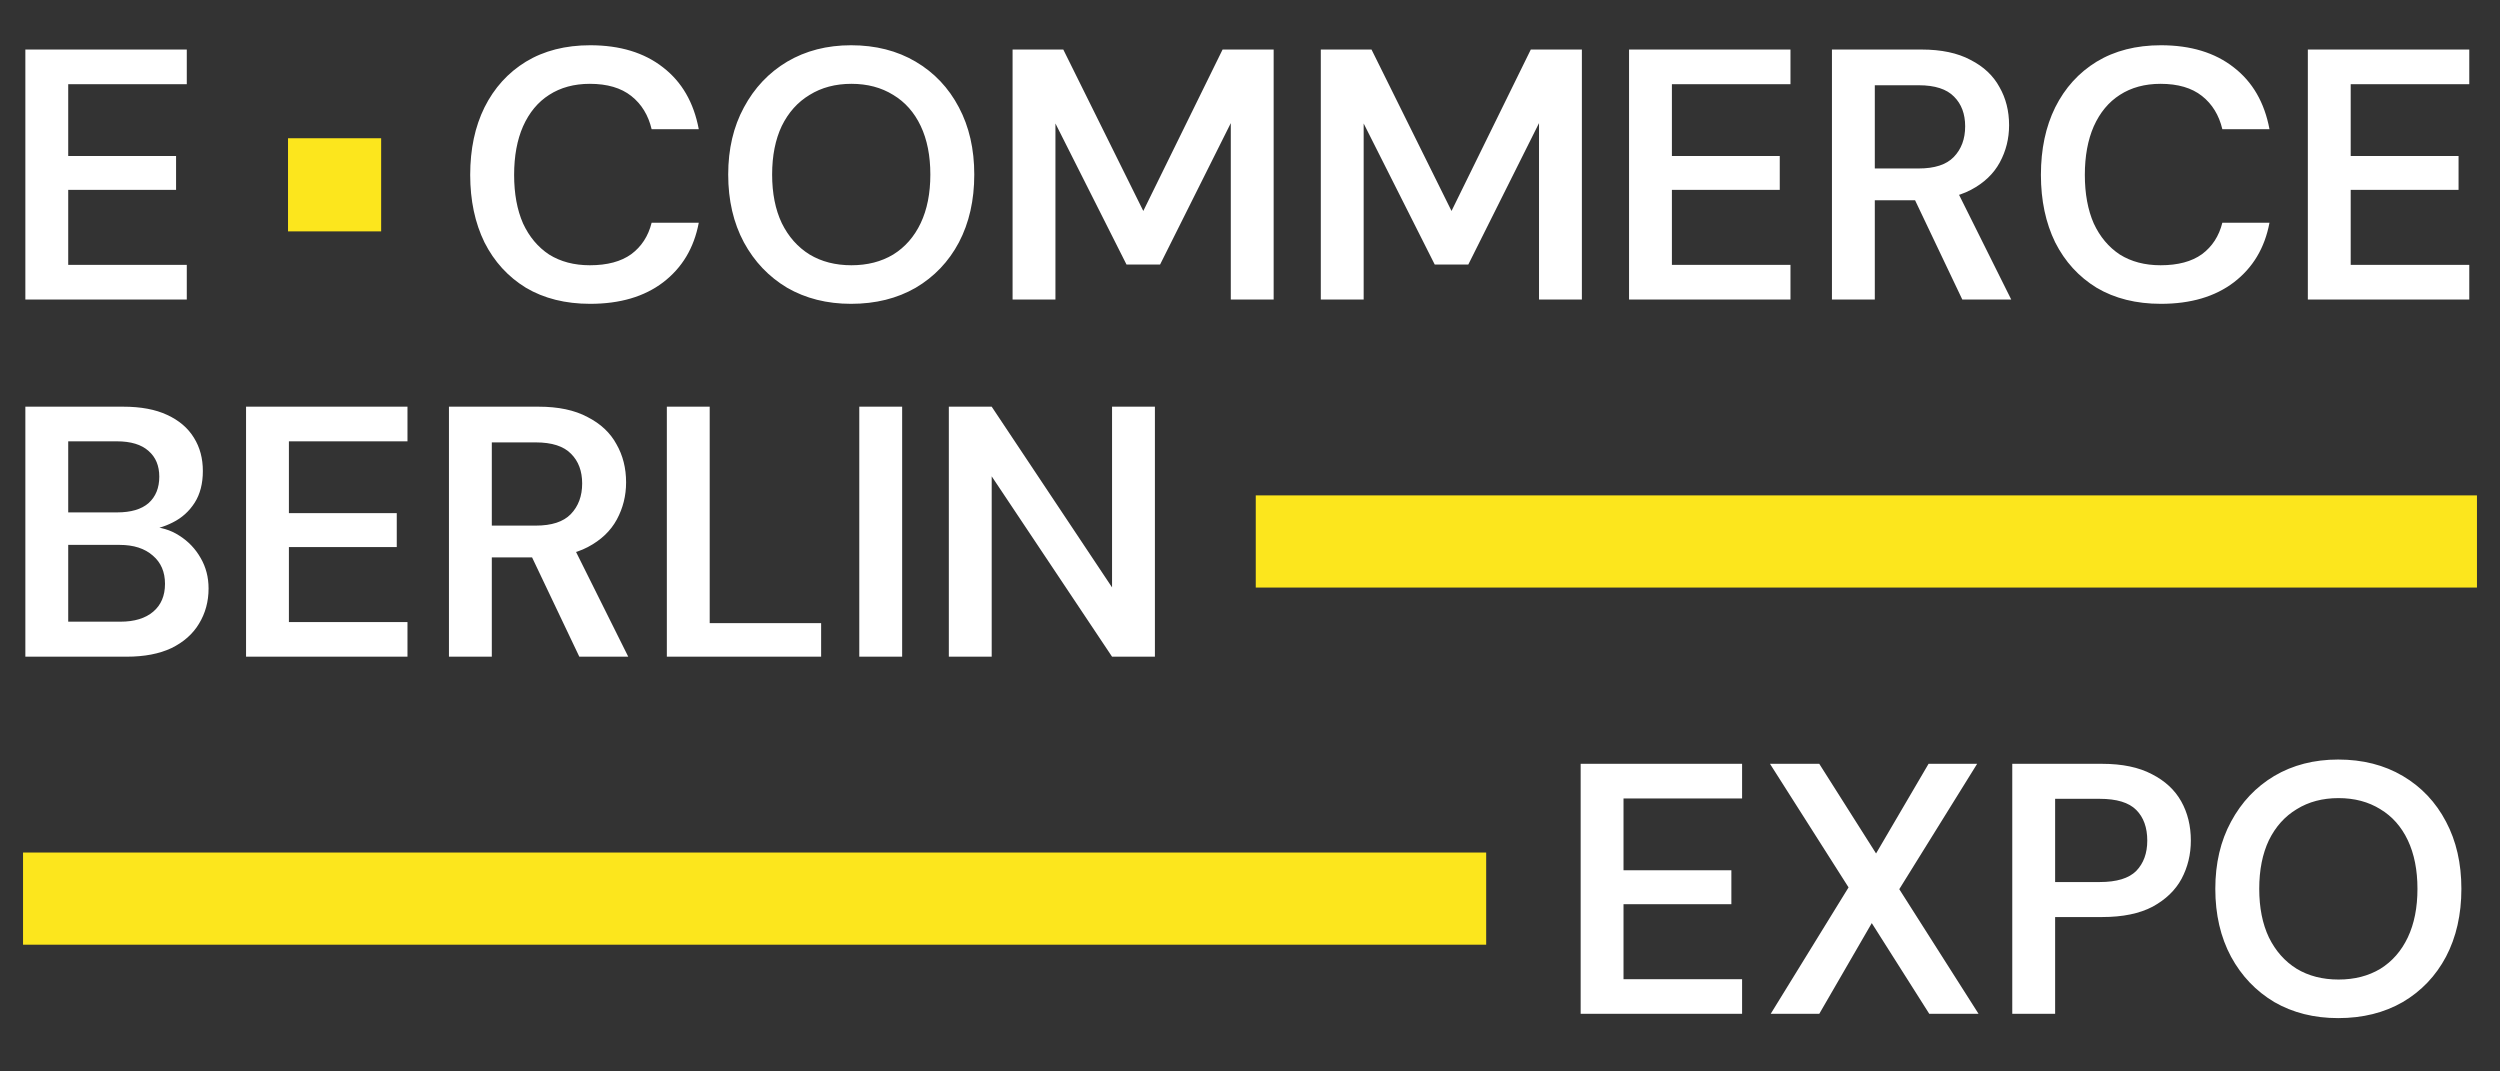
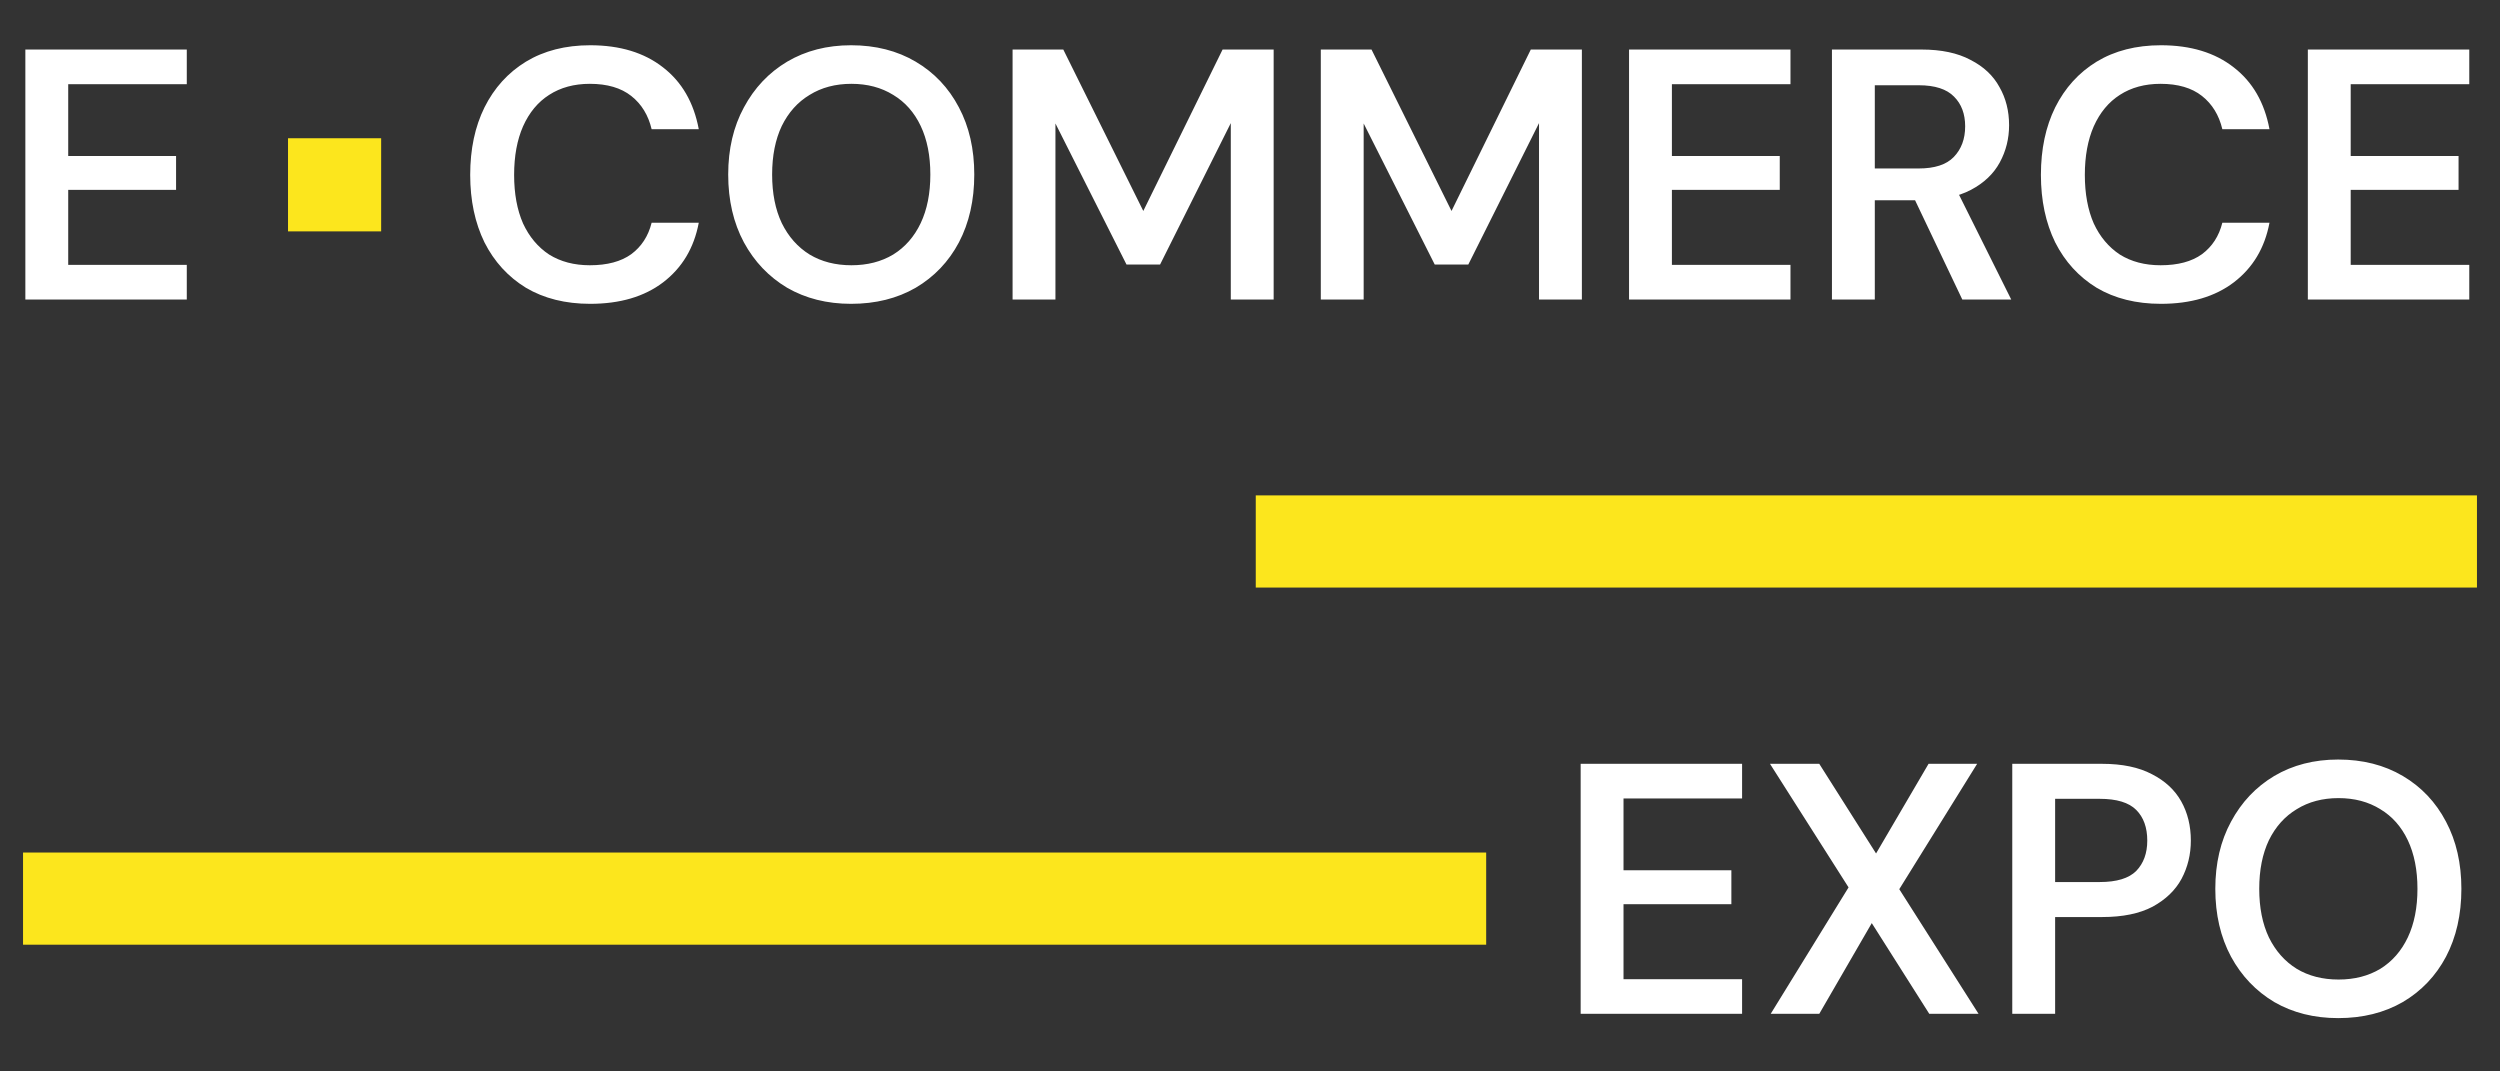
<svg xmlns="http://www.w3.org/2000/svg" width="217" height="93" viewBox="0 0 217 93" fill="none">
  <rect x="0" y="0" width="217" height="93" fill="#333333" stroke="none" />
  <path d="M2.201 26V4.3H16.213V7.307H5.921V13.538H15.283V16.483H5.921V22.993H16.213V26H2.201ZM51.229 26.372C49.08 26.372 47.22 25.907 45.649 24.977C44.099 24.026 42.9 22.714 42.053 21.04C41.226 19.345 40.813 17.392 40.813 15.181C40.813 12.949 41.226 10.996 42.053 9.322C42.9 7.627 44.099 6.305 45.649 5.354C47.22 4.403 49.08 3.928 51.229 3.928C53.812 3.928 55.92 4.569 57.553 5.85C59.186 7.111 60.219 8.898 60.653 11.213H56.561C56.272 9.994 55.683 9.033 54.794 8.33C53.905 7.627 52.707 7.276 51.198 7.276C49.834 7.276 48.656 7.596 47.664 8.237C46.693 8.857 45.938 9.766 45.401 10.965C44.884 12.143 44.626 13.548 44.626 15.181C44.626 16.814 44.884 18.219 45.401 19.397C45.938 20.554 46.693 21.453 47.664 22.094C48.656 22.714 49.834 23.024 51.198 23.024C52.707 23.024 53.905 22.704 54.794 22.063C55.683 21.402 56.272 20.492 56.561 19.335H60.653C60.24 21.526 59.206 23.251 57.553 24.512C55.92 25.752 53.812 26.372 51.229 26.372ZM73.872 26.372C71.785 26.372 69.935 25.907 68.323 24.977C66.732 24.026 65.481 22.714 64.572 21.04C63.663 19.345 63.208 17.382 63.208 15.15C63.208 12.939 63.663 10.996 64.572 9.322C65.481 7.627 66.732 6.305 68.323 5.354C69.935 4.403 71.785 3.928 73.872 3.928C76.001 3.928 77.871 4.403 79.483 5.354C81.095 6.305 82.345 7.627 83.234 9.322C84.123 10.996 84.567 12.939 84.567 15.15C84.567 17.382 84.123 19.345 83.234 21.04C82.345 22.714 81.095 24.026 79.483 24.977C77.871 25.907 76.001 26.372 73.872 26.372ZM73.903 23.024C75.288 23.024 76.497 22.714 77.53 22.094C78.563 21.453 79.359 20.544 79.917 19.366C80.475 18.188 80.754 16.783 80.754 15.15C80.754 13.517 80.475 12.112 79.917 10.934C79.359 9.756 78.563 8.857 77.53 8.237C76.497 7.596 75.288 7.276 73.903 7.276C72.518 7.276 71.309 7.596 70.276 8.237C69.243 8.857 68.437 9.756 67.858 10.934C67.3 12.112 67.021 13.517 67.021 15.15C67.021 16.783 67.3 18.188 67.858 19.366C68.437 20.544 69.243 21.453 70.276 22.094C71.309 22.714 72.518 23.024 73.903 23.024ZM87.892 26V4.3H92.294L99.238 18.312L106.12 4.3H110.553V26H106.833V10.686L100.695 22.962H97.781L91.612 10.717V26H87.892ZM114.646 26V4.3H119.048L125.992 18.312L132.874 4.3H137.307V26H133.587V10.686L127.449 22.962H124.535L118.366 10.717V26H114.646ZM141.401 26V4.3H155.413V7.307H145.121V13.538H154.483V16.483H145.121V22.993H155.413V26H141.401ZM159.013 26V4.3H166.794C168.509 4.3 169.925 4.6 171.041 5.199C172.177 5.778 173.014 6.563 173.552 7.555C174.11 8.526 174.389 9.632 174.389 10.872C174.389 12.029 174.12 13.104 173.583 14.096C173.045 15.088 172.208 15.884 171.072 16.483C169.935 17.082 168.478 17.382 166.701 17.382H162.733V26H159.013ZM170.328 26L165.771 16.421H169.801L174.575 26H170.328ZM162.733 14.623H166.546C167.93 14.623 168.943 14.292 169.584 13.631C170.245 12.949 170.576 12.06 170.576 10.965C170.576 9.89 170.255 9.033 169.615 8.392C168.974 7.731 167.951 7.4 166.546 7.4H162.733V14.623ZM187.567 26.372C185.418 26.372 183.558 25.907 181.987 24.977C180.437 24.026 179.239 22.714 178.391 21.04C177.565 19.345 177.151 17.392 177.151 15.181C177.151 12.949 177.565 10.996 178.391 9.322C179.239 7.627 180.437 6.305 181.987 5.354C183.558 4.403 185.418 3.928 187.567 3.928C190.151 3.928 192.259 4.569 193.891 5.85C195.524 7.111 196.557 8.898 196.991 11.213H192.899C192.61 9.994 192.021 9.033 191.132 8.33C190.244 7.627 189.045 7.276 187.536 7.276C186.172 7.276 184.994 7.596 184.002 8.237C183.031 8.857 182.277 9.766 181.739 10.965C181.223 12.143 180.964 13.548 180.964 15.181C180.964 16.814 181.223 18.219 181.739 19.397C182.277 20.554 183.031 21.453 184.002 22.094C184.994 22.714 186.172 23.024 187.536 23.024C189.045 23.024 190.244 22.704 191.132 22.063C192.021 21.402 192.61 20.492 192.899 19.335H196.991C196.578 21.526 195.545 23.251 193.891 24.512C192.259 25.752 190.151 26.372 187.567 26.372ZM200.321 26V4.3H214.333V7.307H204.041V13.538H213.403V16.483H204.041V22.993H214.333V26H200.321Z" fill="white" />
  <path d="M137.201 88V66.3H151.213V69.307H140.921V75.538H150.283V78.483H140.921V84.993H151.213V88H137.201ZM153.697 88L160.455 77.026L153.635 66.3H157.913L162.842 74.081L167.399 66.3H171.615L164.857 77.181L171.739 88H167.461L162.47 80.126L157.913 88H153.697ZM174.665 88V66.3H182.477C184.213 66.3 185.649 66.6 186.786 67.199C187.923 67.778 188.77 68.563 189.328 69.555C189.886 70.547 190.165 71.684 190.165 72.965C190.165 74.164 189.896 75.269 189.359 76.282C188.822 77.274 187.985 78.08 186.848 78.7C185.711 79.299 184.254 79.599 182.477 79.599H178.385V88H174.665ZM178.385 76.561H182.26C183.727 76.561 184.781 76.241 185.422 75.6C186.063 74.939 186.383 74.06 186.383 72.965C186.383 71.828 186.063 70.94 185.422 70.299C184.781 69.658 183.727 69.338 182.26 69.338H178.385V76.561ZM202.953 88.372C200.866 88.372 199.016 87.907 197.404 86.977C195.813 86.026 194.562 84.714 193.653 83.04C192.744 81.345 192.289 79.382 192.289 77.15C192.289 74.939 192.744 72.996 193.653 71.322C194.562 69.627 195.813 68.305 197.404 67.354C199.016 66.403 200.866 65.928 202.953 65.928C205.082 65.928 206.952 66.403 208.564 67.354C210.176 68.305 211.426 69.627 212.315 71.322C213.204 72.996 213.648 74.939 213.648 77.15C213.648 79.382 213.204 81.345 212.315 83.04C211.426 84.714 210.176 86.026 208.564 86.977C206.952 87.907 205.082 88.372 202.953 88.372ZM202.984 85.024C204.369 85.024 205.578 84.714 206.611 84.094C207.644 83.453 208.44 82.544 208.998 81.366C209.556 80.188 209.835 78.783 209.835 77.15C209.835 75.517 209.556 74.112 208.998 72.934C208.44 71.756 207.644 70.857 206.611 70.237C205.578 69.596 204.369 69.276 202.984 69.276C201.599 69.276 200.39 69.596 199.357 70.237C198.324 70.857 197.518 71.756 196.939 72.934C196.381 74.112 196.102 75.517 196.102 77.15C196.102 78.783 196.381 80.188 196.939 81.366C197.518 82.544 198.324 83.453 199.357 84.094C200.39 84.714 201.599 85.024 202.984 85.024Z" fill="white" />
-   <path d="M2.201 57V35.3H10.695C12.224 35.3 13.495 35.538 14.508 36.013C15.541 36.488 16.316 37.15 16.833 37.997C17.35 38.824 17.608 39.785 17.608 40.88C17.608 41.975 17.37 42.895 16.895 43.639C16.42 44.383 15.789 44.951 15.004 45.344C14.239 45.737 13.402 45.974 12.493 46.057L12.958 45.716C13.929 45.737 14.797 45.995 15.562 46.491C16.347 46.987 16.967 47.638 17.422 48.444C17.877 49.229 18.104 50.108 18.104 51.079C18.104 52.216 17.825 53.239 17.267 54.148C16.73 55.037 15.934 55.739 14.88 56.256C13.826 56.752 12.534 57 11.005 57H2.201ZM5.921 53.962H10.447C11.666 53.962 12.617 53.673 13.299 53.094C13.981 52.515 14.322 51.709 14.322 50.676C14.322 49.643 13.971 48.826 13.268 48.227C12.565 47.607 11.604 47.297 10.385 47.297H5.921V53.962ZM5.921 44.476H10.168C11.367 44.476 12.276 44.207 12.896 43.67C13.516 43.112 13.826 42.347 13.826 41.376C13.826 40.425 13.516 39.681 12.896 39.144C12.276 38.586 11.356 38.307 10.137 38.307H5.921V44.476ZM21.357 57V35.3H35.369V38.307H25.077V44.538H34.439V47.483H25.077V53.993H35.369V57H21.357ZM38.969 57V35.3H46.75C48.465 35.3 49.881 35.6 50.997 36.199C52.133 36.778 52.97 37.563 53.508 38.555C54.066 39.526 54.345 40.632 54.345 41.872C54.345 43.029 54.076 44.104 53.539 45.096C53.001 46.088 52.164 46.884 51.028 47.483C49.891 48.082 48.434 48.382 46.657 48.382H42.689V57H38.969ZM50.284 57L45.727 47.421H49.757L54.531 57H50.284ZM42.689 45.623H46.502C47.886 45.623 48.899 45.292 49.54 44.631C50.201 43.949 50.532 43.06 50.532 41.965C50.532 40.89 50.211 40.033 49.571 39.392C48.93 38.731 47.907 38.4 46.502 38.4H42.689V45.623ZM57.882 57V35.3H61.602V54.086H71.274V57H57.882ZM74.586 57V35.3H78.306V57H74.586ZM82.359 57V35.3H86.079L96.526 50.986V35.3H100.246V57H96.526L86.079 41.345V57H82.359Z" fill="white" />
  <path d="M33.084 12H25V20.084H33.084V12Z" fill="#FCE61D" />
  <path d="M215 43H109V51H215V43Z" fill="#FCE61D" />
  <path d="M129 74H2V82H129V74Z" fill="#FCE61D" />
</svg>